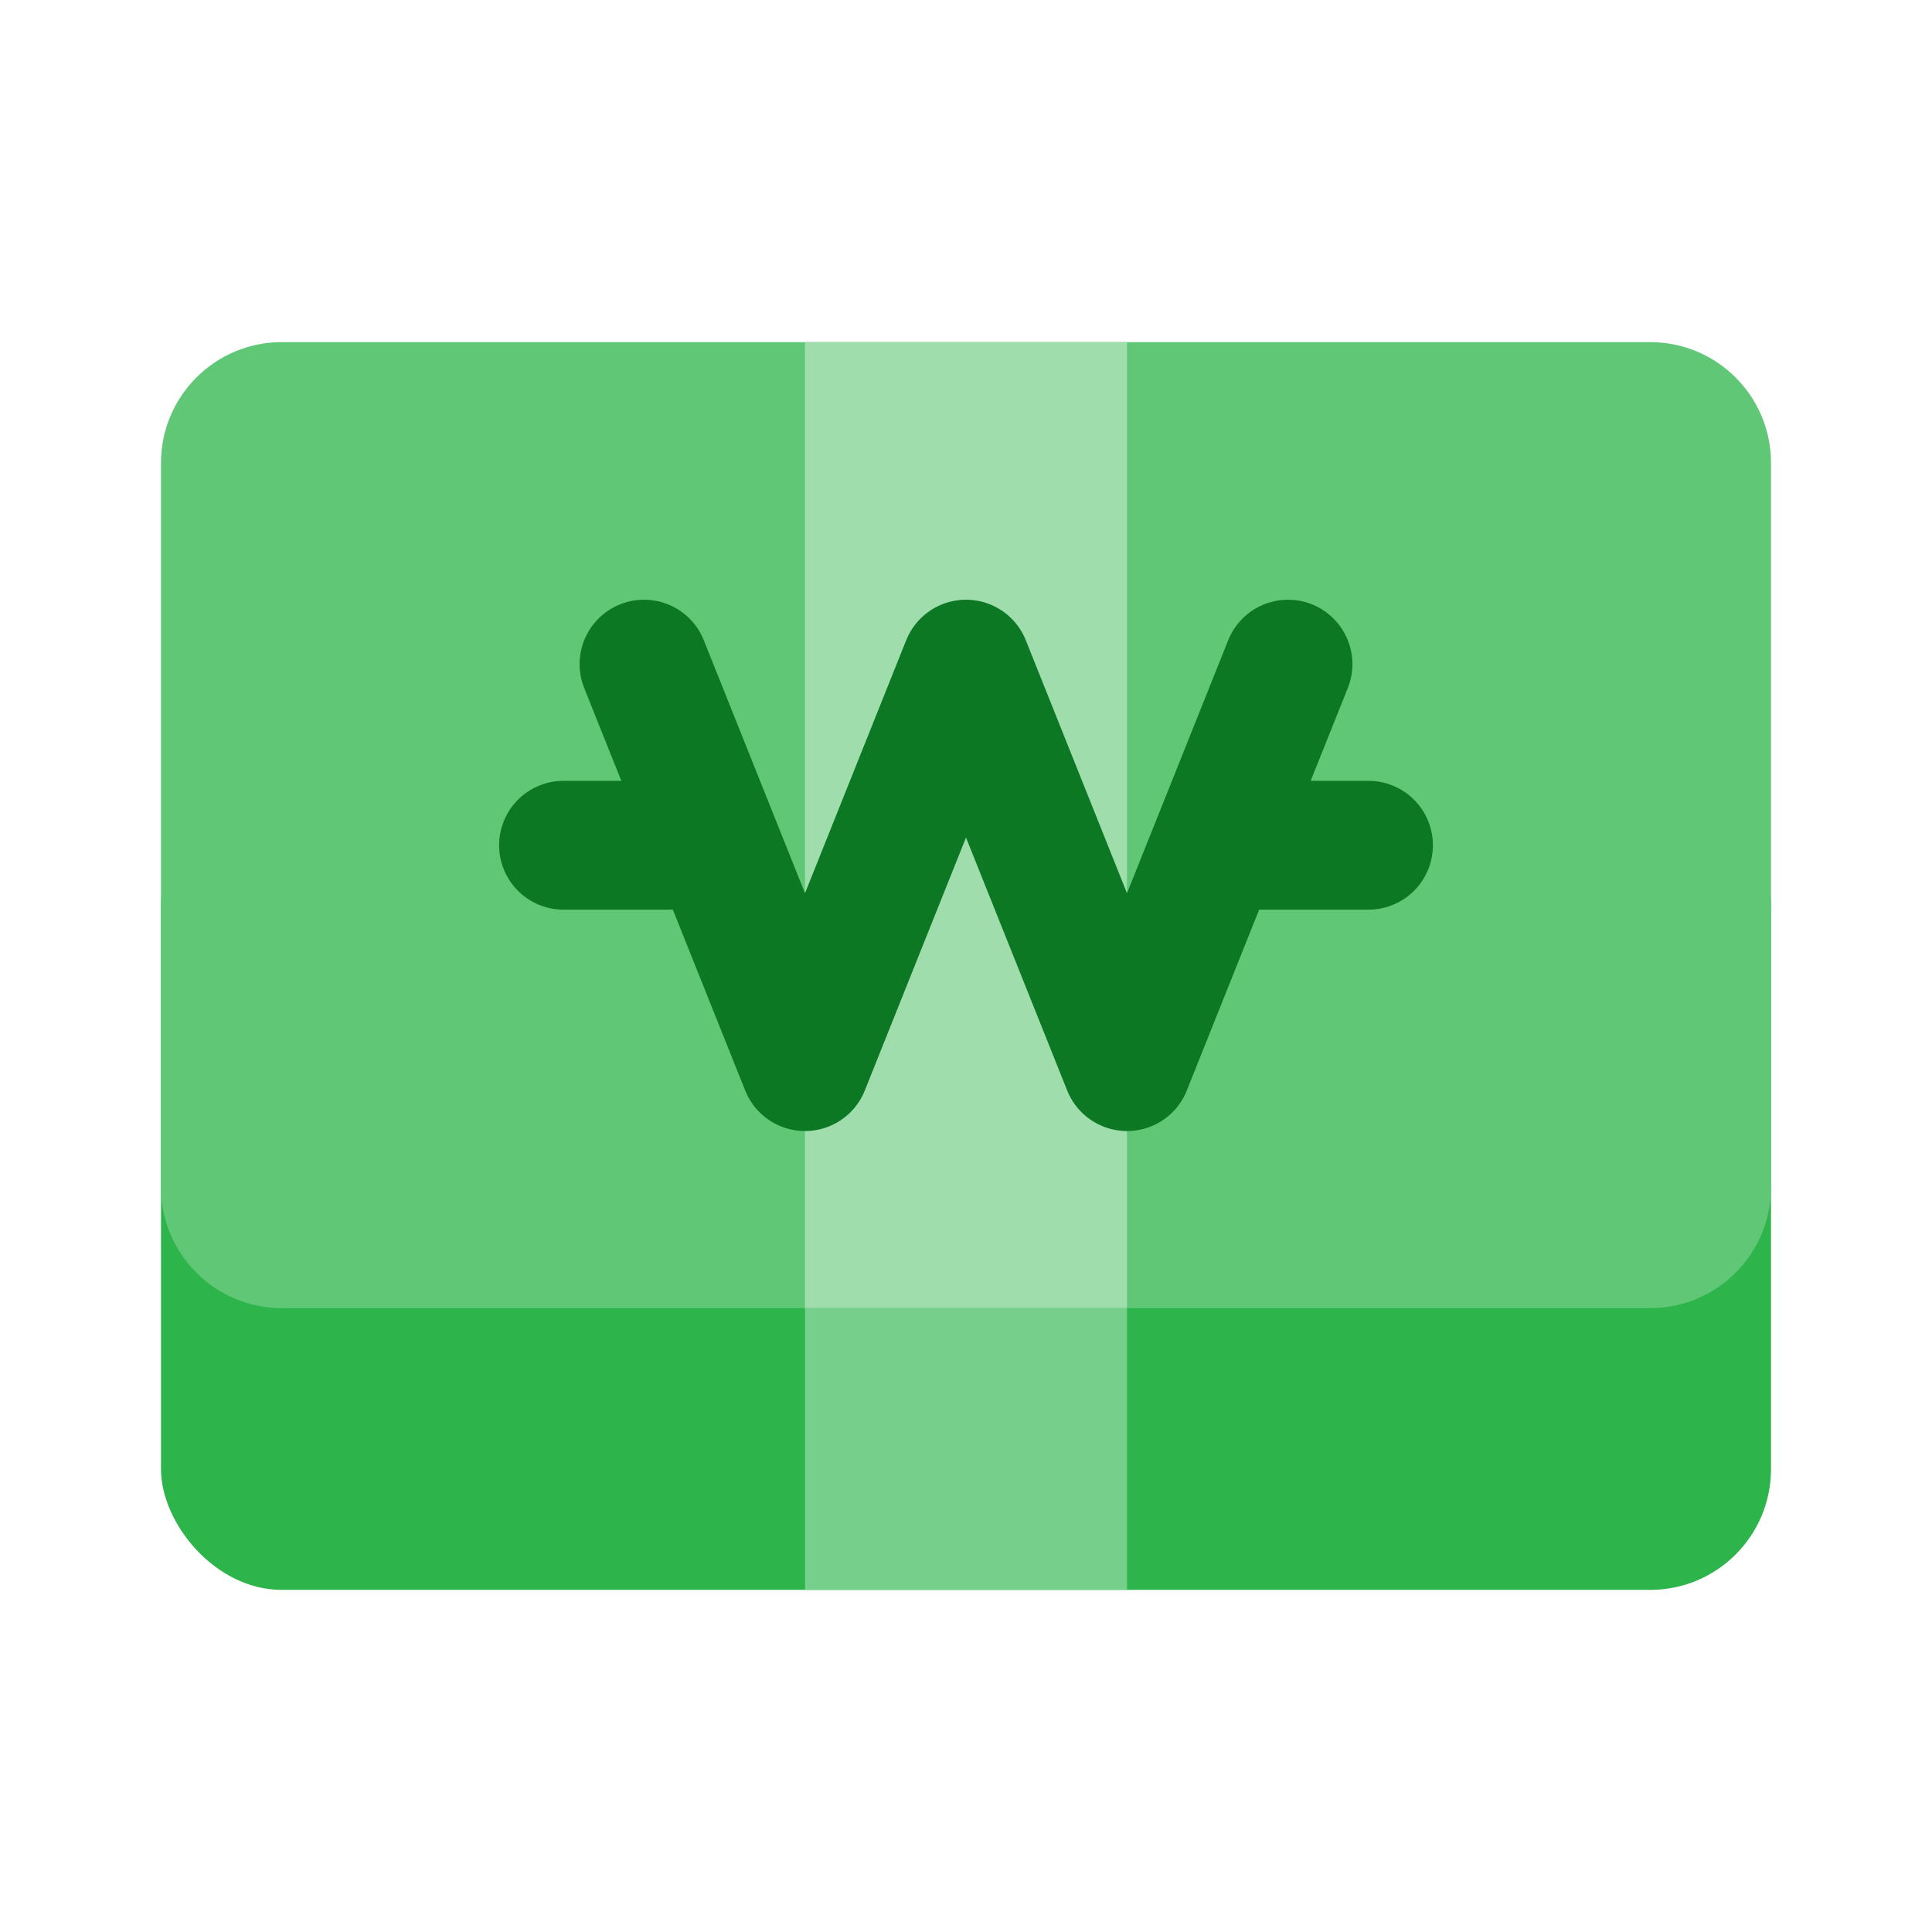
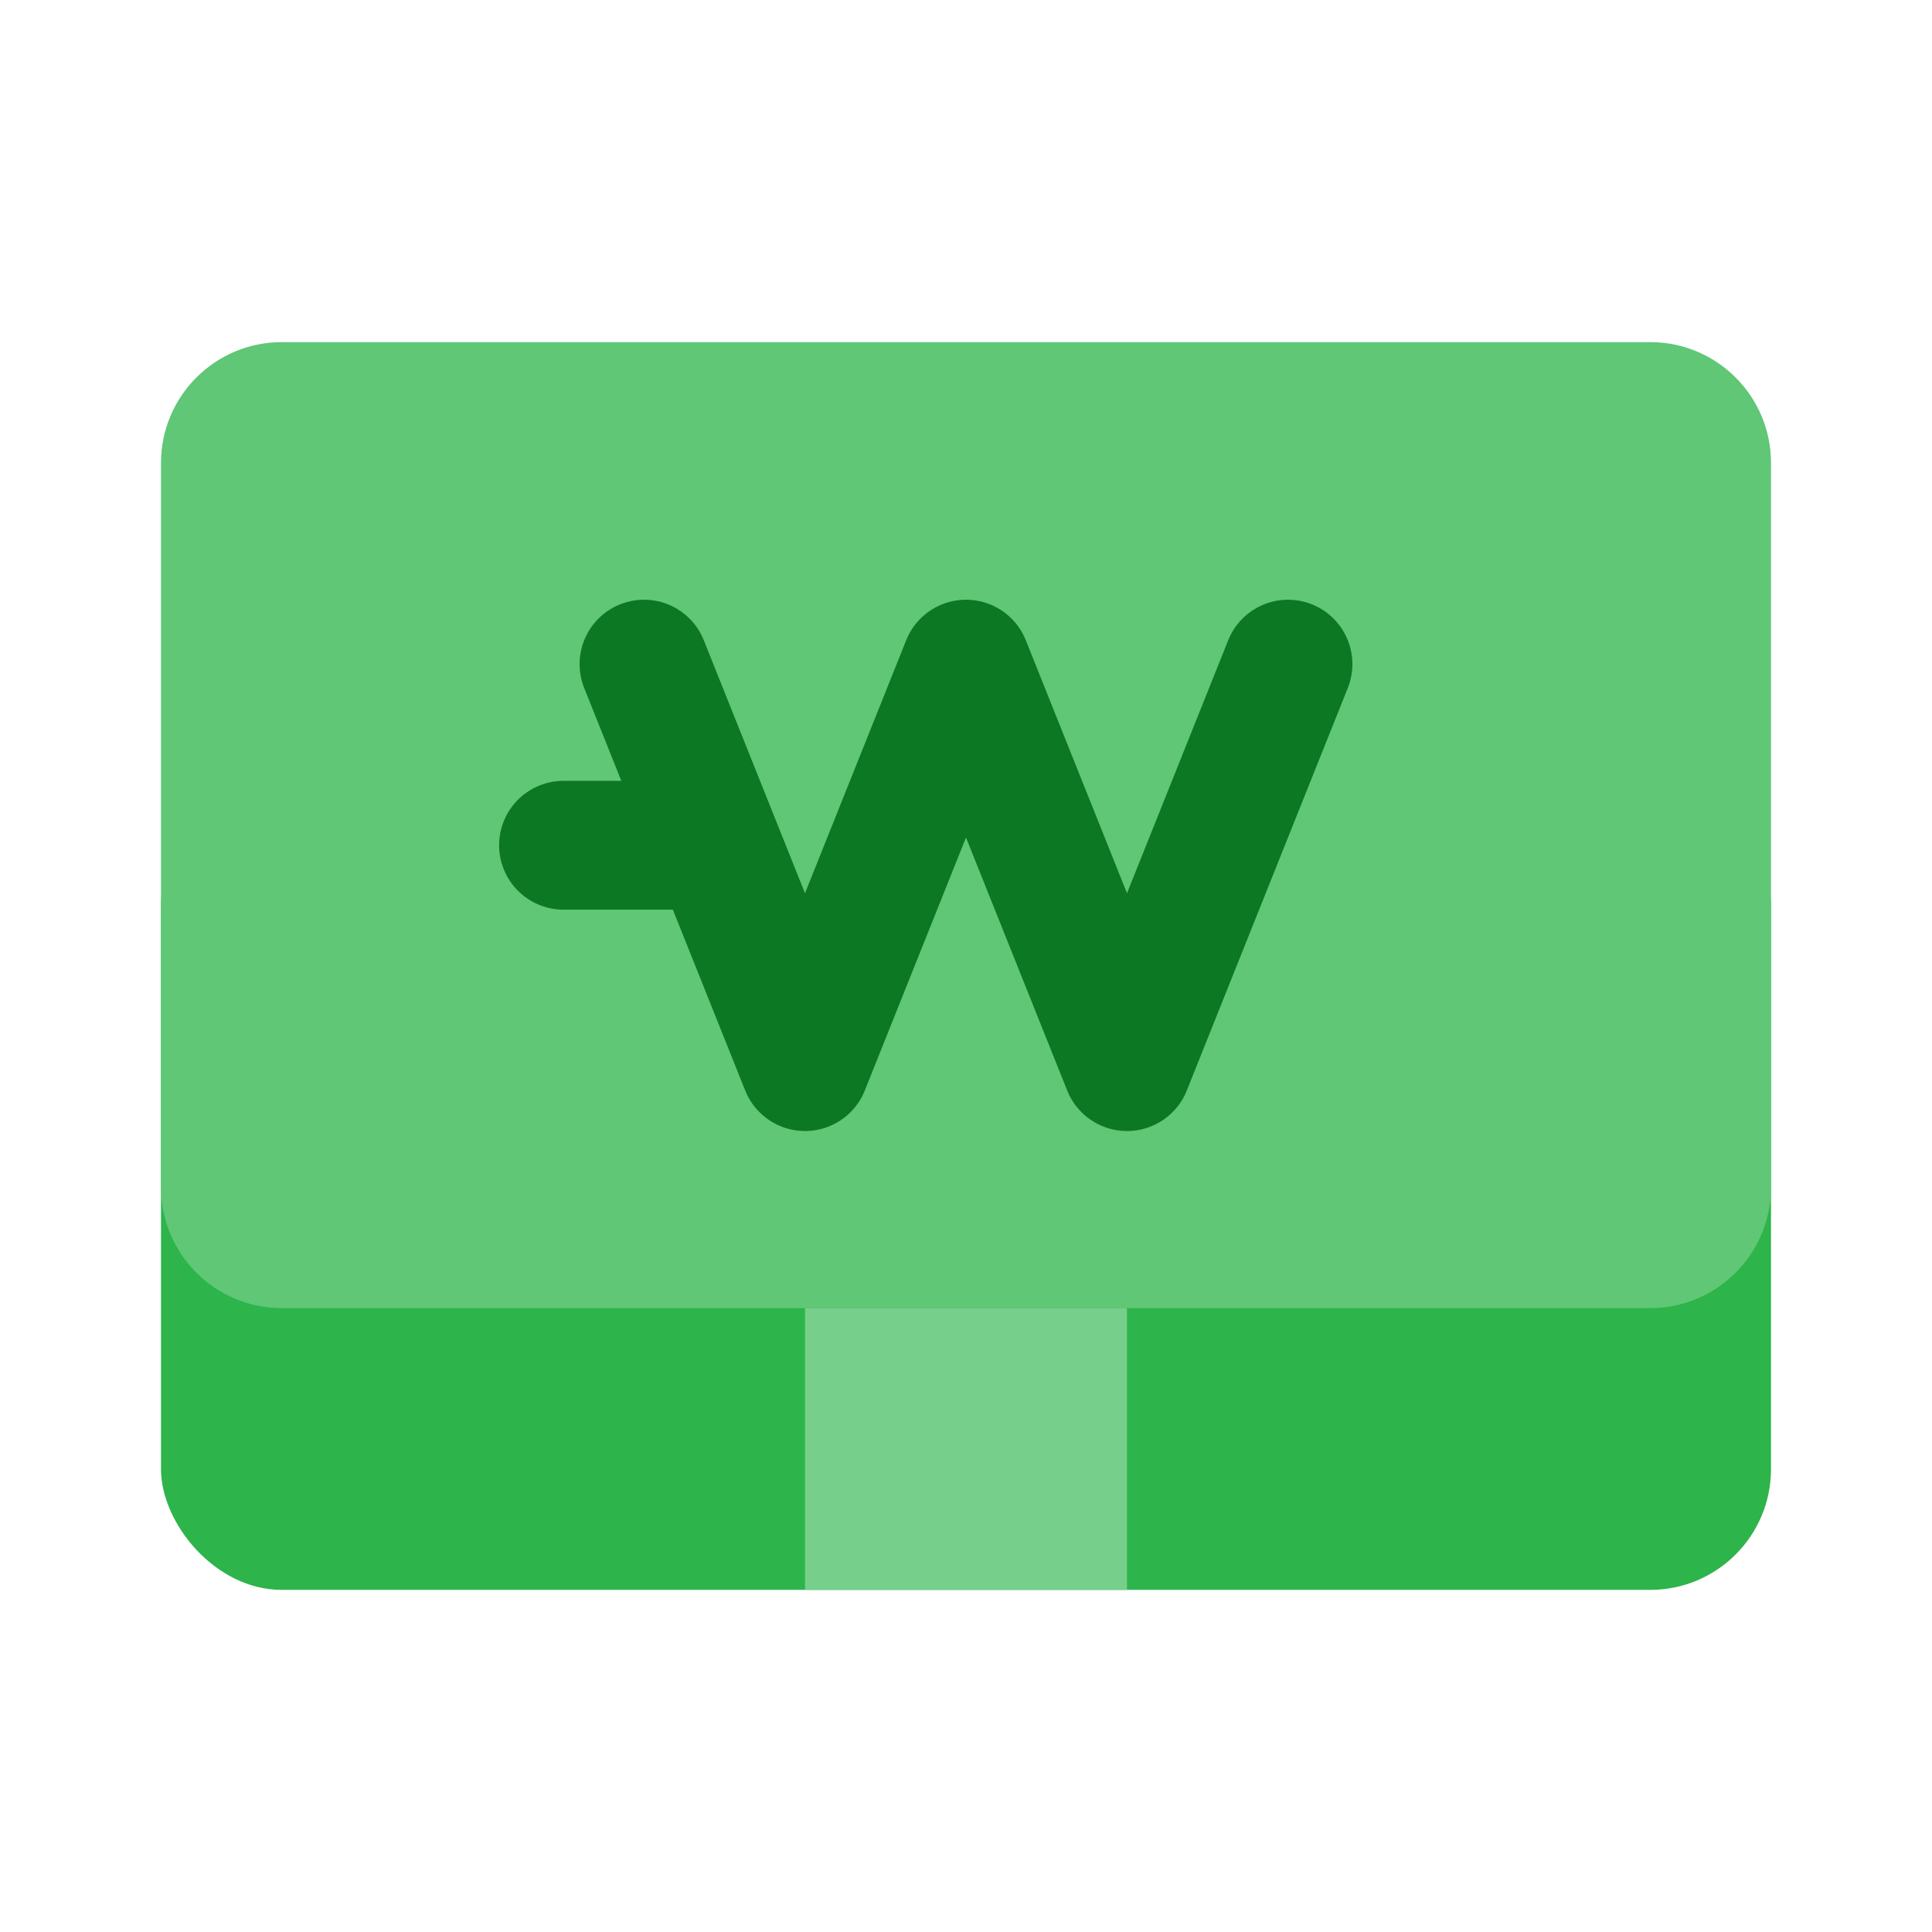
<svg xmlns="http://www.w3.org/2000/svg" width="24" height="24" viewBox="0 0 24 24" fill="none">
  <rect x="2" y="9.75" width="20" height="10" rx="1.5" fill="#2DB44A" />
-   <path d="M2 5.75C2 4.922 2.672 4.25 3.5 4.25L20.5 4.25C21.328 4.25 22 4.922 22 5.75V14.75C22 15.578 21.328 16.25 20.5 16.25H3.5C2.672 16.25 2 15.578 2 14.75L2 5.75Z" fill="#5FC776" />
-   <path d="M10 16.25V4.25H14V16.25H10Z" fill="#9FDDAD" />
+   <path d="M2 5.75C2 4.922 2.672 4.25 3.5 4.25L20.5 4.25C21.328 4.25 22 4.922 22 5.75V14.75C22 15.578 21.328 16.25 20.5 16.25H3.5C2.672 16.25 2 15.578 2 14.75Z" fill="#5FC776" />
  <path d="M10 19.75V16.25H14V19.75H10Z" fill="#76CF8A" />
  <path d="M8 8.25L10 13.25L12 8.25L14 13.25L16 8.25" stroke="#0D7824" stroke-width="1.6" stroke-linecap="round" stroke-linejoin="round" />
-   <path d="M15.5 10.5H17" stroke="#0D7824" stroke-width="1.6" stroke-linecap="round" stroke-linejoin="round" />
  <path d="M7 10.5H8.5" stroke="#0D7824" stroke-width="1.6" stroke-linecap="round" stroke-linejoin="round" />
</svg>